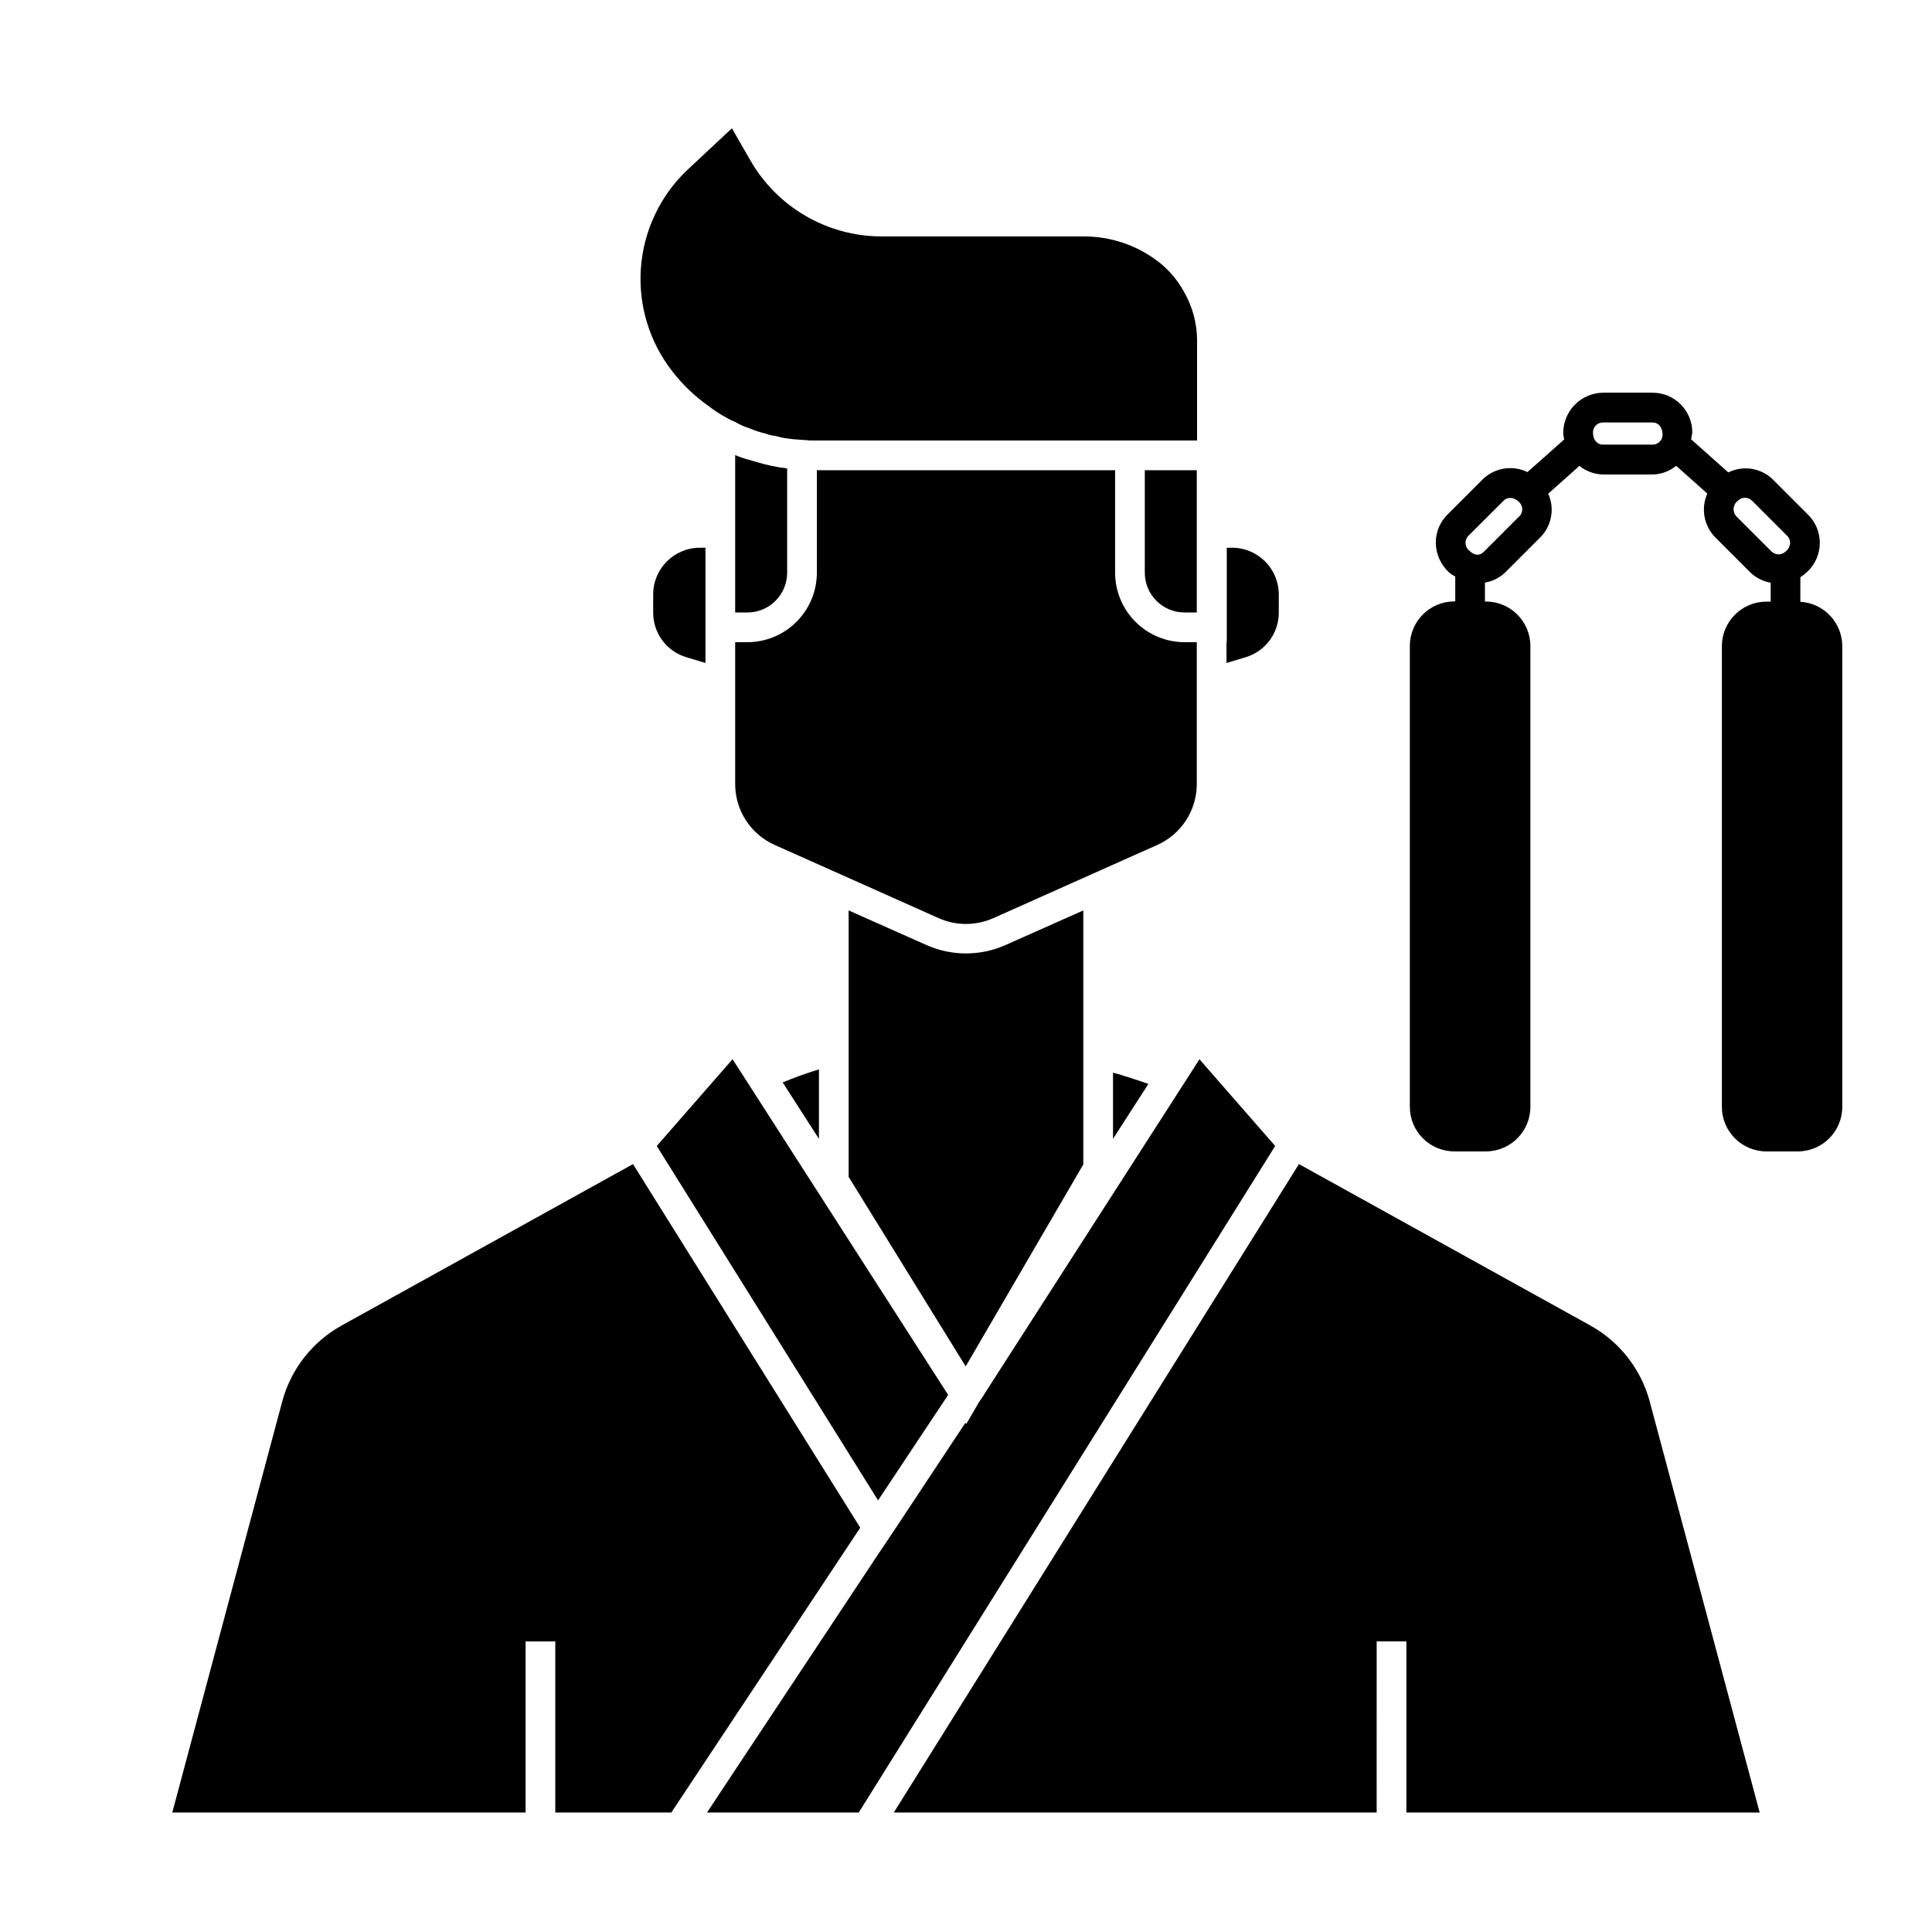
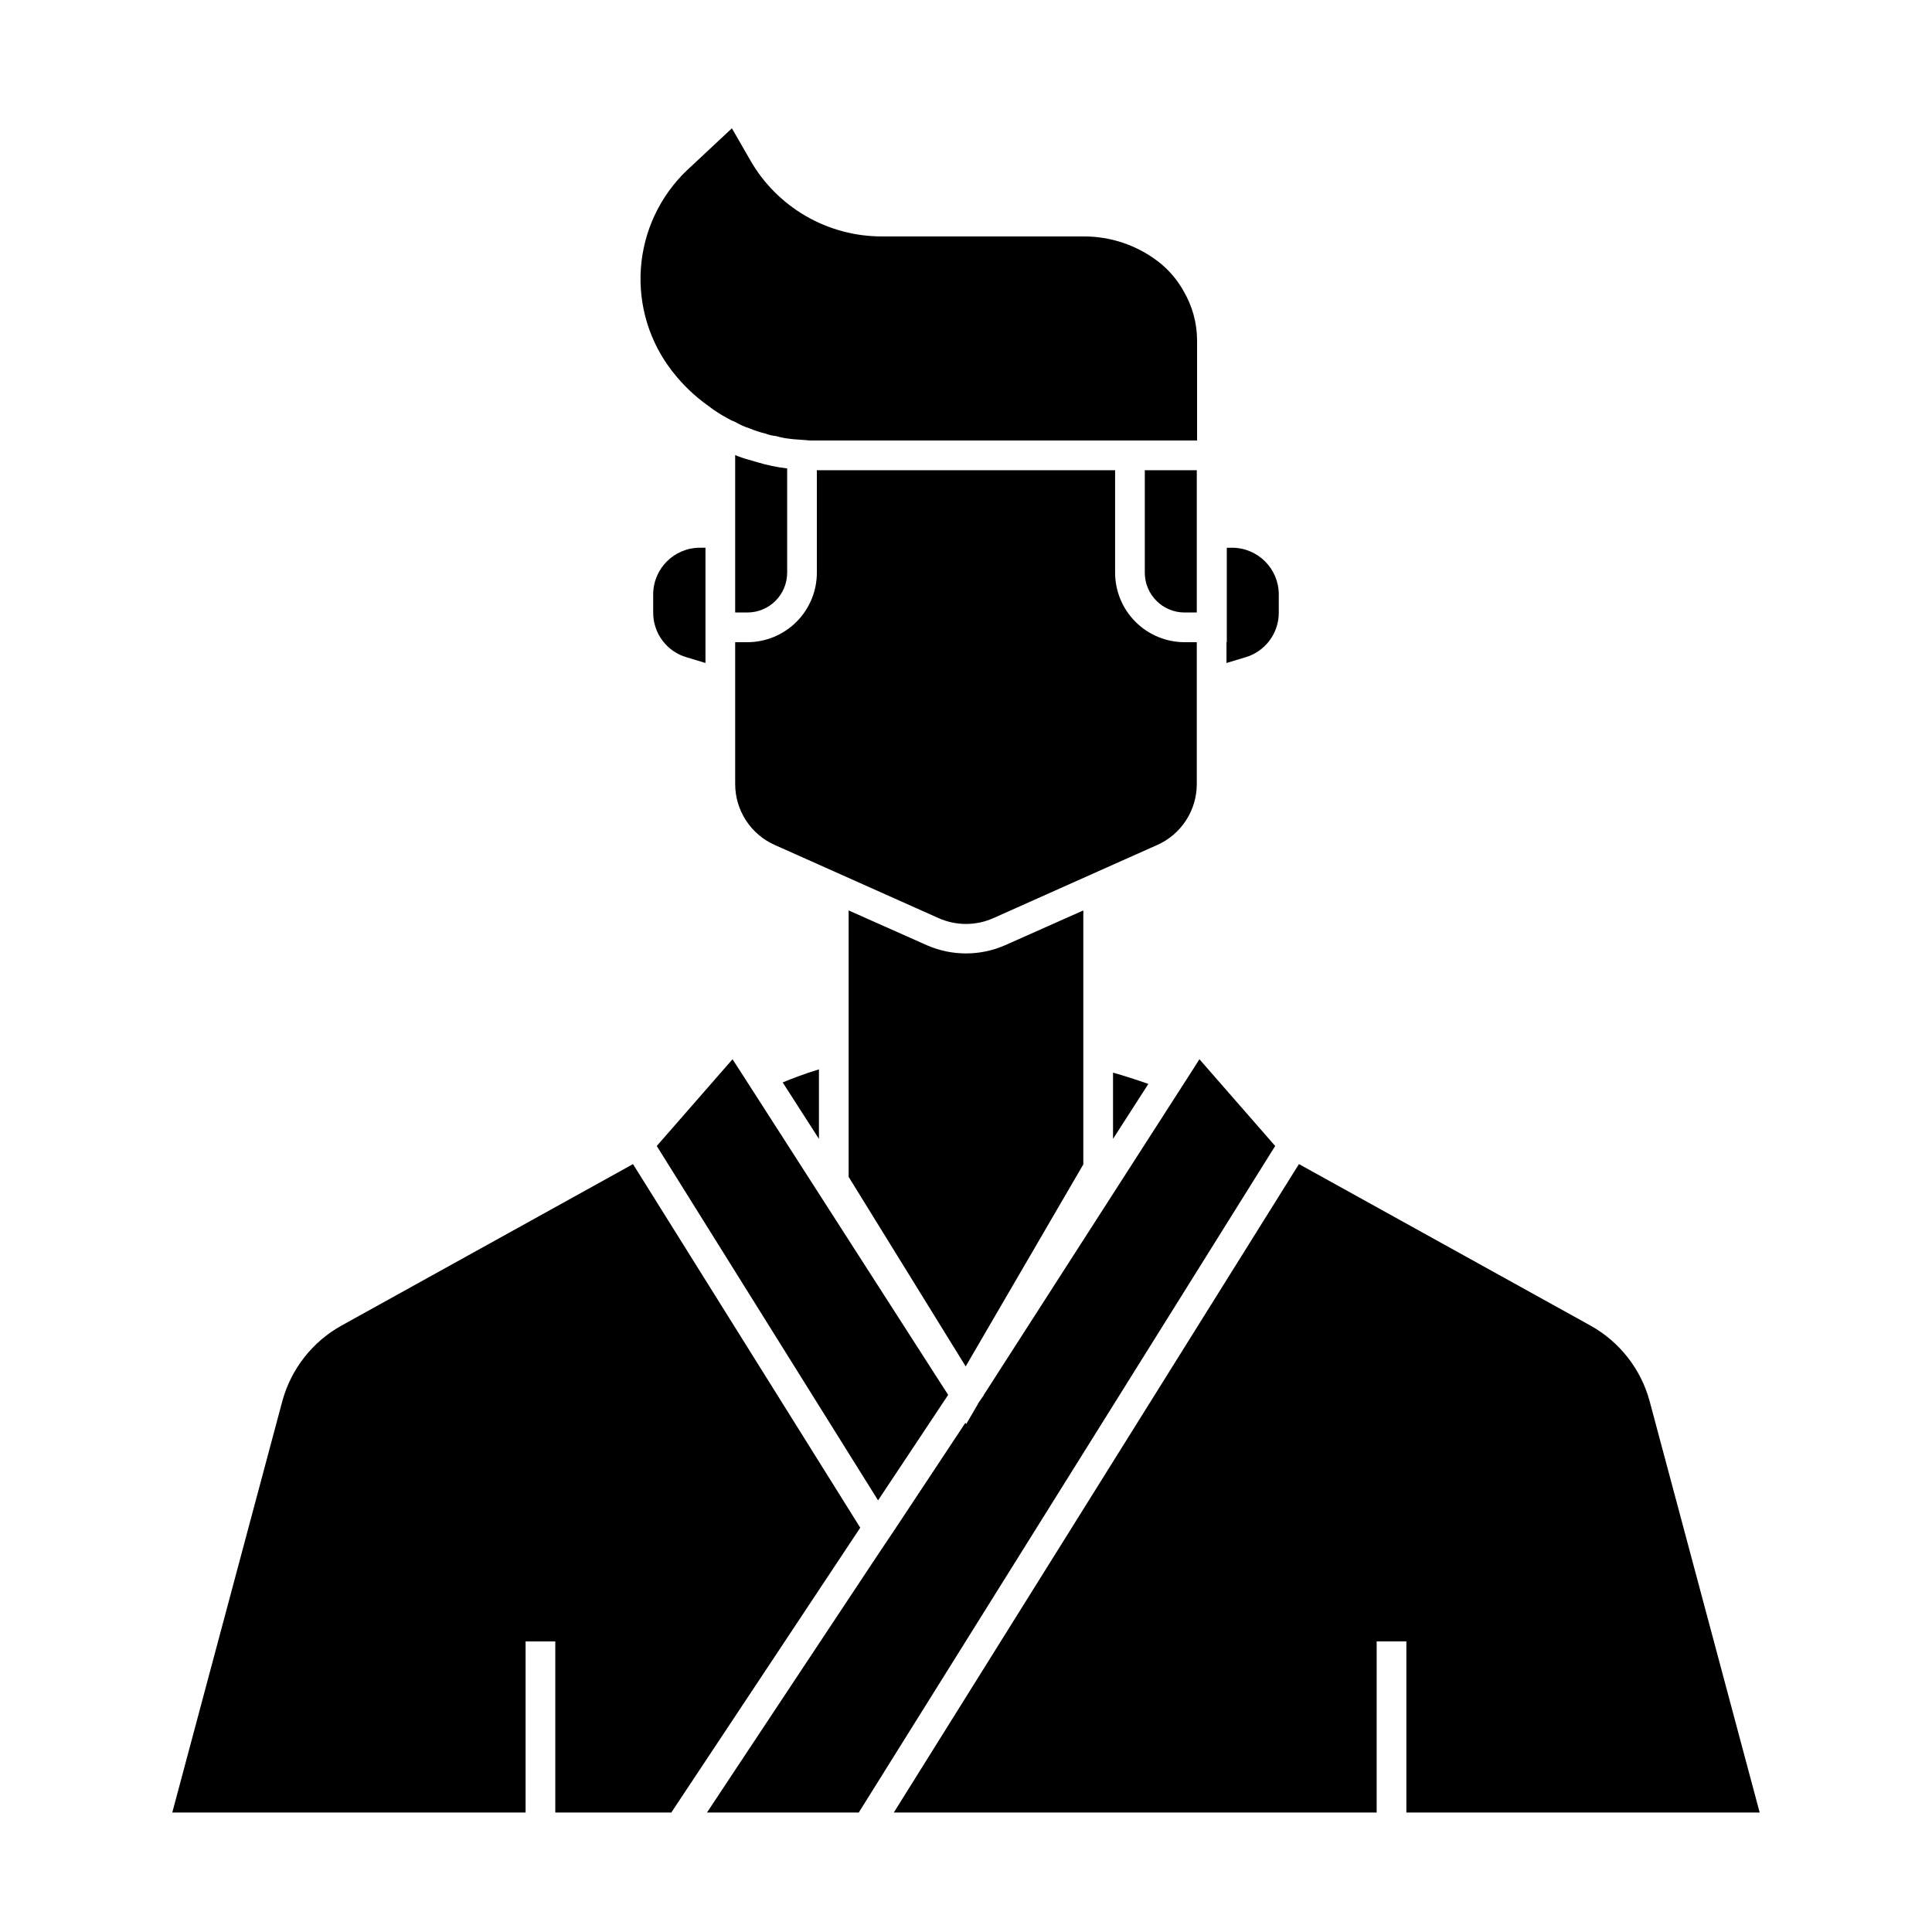
<svg xmlns="http://www.w3.org/2000/svg" fill="#000000" width="800px" height="800px" version="1.1" viewBox="144 144 512 512">
  <g>
    <path d="m448.33 431.25-9.367 14.562v-17.555c3.07 0.867 6.219 1.891 9.367 2.992zm-0.945-162.64h13.777v37.707h-3.227c-5.828 0-10.551-4.723-10.551-10.547zm23.145 20.547c6.82 0.012 12.348 5.539 12.359 12.359v4.879c-0.008 5.481-3.633 10.293-8.895 11.809l-4.961 1.496v-5.512h0.078v-25.031zm-148.31-46.68c-6.102-7.785-9.086-17.566-8.375-27.434 0.715-9.863 5.074-19.113 12.234-25.941l11.887-11.098 4.801 8.344c3.5 6.164 8.574 11.289 14.699 14.855 6.125 3.566 13.086 5.449 20.172 5.453h53.688c7.019 0.008 13.848 2.301 19.445 6.535 2.801 2.125 5.133 4.805 6.848 7.871 2.356 3.984 3.606 8.52 3.621 13.148v26.527h-101.94c-0.5 0.012-1-0.012-1.496-0.078l-1.023-0.078c-1.609-0.078-3.211-0.234-4.801-0.473-0.789-0.156-1.574-0.316-2.363-0.551-0.918-0.09-1.816-0.301-2.676-0.629-1.48-0.355-2.93-0.828-4.328-1.418-1.297-0.402-2.539-0.957-3.703-1.652-0.738-0.277-1.449-0.621-2.125-1.023-1.797-0.953-3.508-2.062-5.117-3.309-3.578-2.535-6.762-5.586-9.445-9.051zm16.609 22.121c1.098 0.473 2.231 0.867 3.387 1.18 0.789 0.234 1.574 0.473 2.441 0.707h-0.004c2.598 0.785 5.258 1.34 7.953 1.652v27.633c0 5.824-4.723 10.547-10.551 10.547h-3.227zm-12.832 53.605c-5.262-1.516-8.887-6.328-8.895-11.809v-4.879c0.012-6.82 5.539-12.348 12.359-12.359h1.496v30.543zm23.379 49.75 0.004 0.004c-3.144-1.387-5.816-3.656-7.691-6.539-1.875-2.879-2.867-6.242-2.859-9.68v-37.547h3.227c4.887-0.008 9.566-1.949 13.02-5.402s5.398-8.137 5.402-13.02v-27.16h79.035v27.16c0.008 4.883 1.949 9.566 5.402 13.02s8.137 5.394 13.02 5.402h3.227v37.551-0.004c0.008 3.438-0.984 6.801-2.859 9.68-1.871 2.883-4.543 5.152-7.688 6.539l-11.652 5.195-31.723 14.168c-4.613 2.047-9.875 2.047-14.484 0l-31.723-14.168zm19.523 17.32 20.703 9.211h0.004c6.621 2.914 14.16 2.914 20.781 0l20.703-9.211v67.305l-31.172 53.531-31.02-50.223zm-7.871 42.117v18.422l-9.605-14.957c2.285-0.945 5.512-2.207 9.605-3.465zm-22.906-2.676 2.047 3.148 55.105 85.805-1.418 2.125-17.16 25.82-58.648-93.914zm-16.219 199.63h-30.746v-45.352h-7.871v45.352h-93.633l29.207-109.18c2.336-8.43 7.949-15.574 15.586-19.84l77.305-42.824 60.223 96.355zm49.672 0h-40.223l45.184-68.172 4.801-7.164 18.5-27.945 0.234 0.316 3.07-5.273 0.156-0.316 1.418-2.047v-0.078l55.496-86.355 1.652-2.598 20.074 22.984zm116.66-171.85 77.305 42.824c7.637 4.266 13.25 11.41 15.586 19.84l29.207 109.18h-93.629v-45.352h-7.871l-0.004 45.352h-127.96z" />
-     <path d="m621.11 303.47v-6.488c0.746-0.496 1.441-1.062 2.078-1.691 1.969-1.973 3.078-4.644 3.078-7.43 0-2.789-1.109-5.461-3.078-7.434l-9.32-9.32c-3.141-3.098-7.902-3.867-11.855-1.914l-9.871-8.801c0.152-0.59 0.262-1.191 0.328-1.801 0.004-5.805-4.695-10.516-10.5-10.523h-13.18c-2.879 0.039-5.621 1.246-7.602 3.34-1.98 2.098-3.027 4.902-2.906 7.781 0.059 0.426 0.145 0.848 0.262 1.258l-9.754 8.66c-3.981-1.934-8.75-1.148-11.895 1.961l-9.32 9.32c-1.98 1.969-3.086 4.644-3.078 7.43 0.031 2.996 1.305 5.848 3.508 7.875 0.512 0.418 1.062 0.785 1.648 1.094v6.59h-0.223c-6.519 0-11.809 5.285-11.809 11.805v122.14c0 6.519 5.289 11.809 11.809 11.809h8.328c6.523 0 11.809-5.289 11.809-11.809v-122.11c0-6.519-5.285-11.805-11.809-11.805h-0.234v-5.008c2.008-0.34 3.867-1.273 5.344-2.676l9.312-9.312c3.043-3.043 3.883-7.652 2.109-11.574l8.273-7.375c1.77 1.434 3.969 2.238 6.242 2.281h13.18c2.269-0.043 4.457-0.855 6.203-2.305l8.266 7.359c-1.754 3.953-0.906 8.574 2.141 11.645l9.312 9.312c1.48 1.398 3.34 2.328 5.344 2.668v5.016h-1.125c-6.519 0-11.809 5.285-11.809 11.809v122.08c0 6.519 5.289 11.809 11.809 11.809h8.289c6.523 0 11.809-5.289 11.809-11.809v-122.11c-0.027-6.231-4.894-11.371-11.113-11.734zm-74.492-22.633-9.312 9.312c-1 1-2.297 1.441-4.164-0.434h-0.004c-0.492-0.492-0.77-1.164-0.77-1.859 0-0.699 0.277-1.371 0.77-1.863l9.344-9.32c0.453-0.465 1.078-0.727 1.727-0.715 0.934 0.043 1.809 0.461 2.43 1.156 0.496 0.492 0.773 1.164 0.773 1.859 0 0.699-0.277 1.371-0.773 1.863zm35.352-19.004h-13.18c-1.457 0-2.637-1.18-2.637-3.242 0-1.457 1.184-2.637 2.637-2.637h13.18c1.449 0 2.629 1.18 2.629 3.25-0.004 1.449-1.18 2.625-2.629 2.629zm22.176 19.004c-0.531-0.594-0.789-1.383-0.707-2.176 0.082-0.789 0.496-1.512 1.141-1.98 1.031-1.023 2.691-1.023 3.723 0l9.32 9.328c0.5 0.488 0.785 1.156 0.785 1.859-0.055 0.902-0.496 1.734-1.211 2.289-1.035 1.004-2.68 1.004-3.715 0z" />
  </g>
</svg>